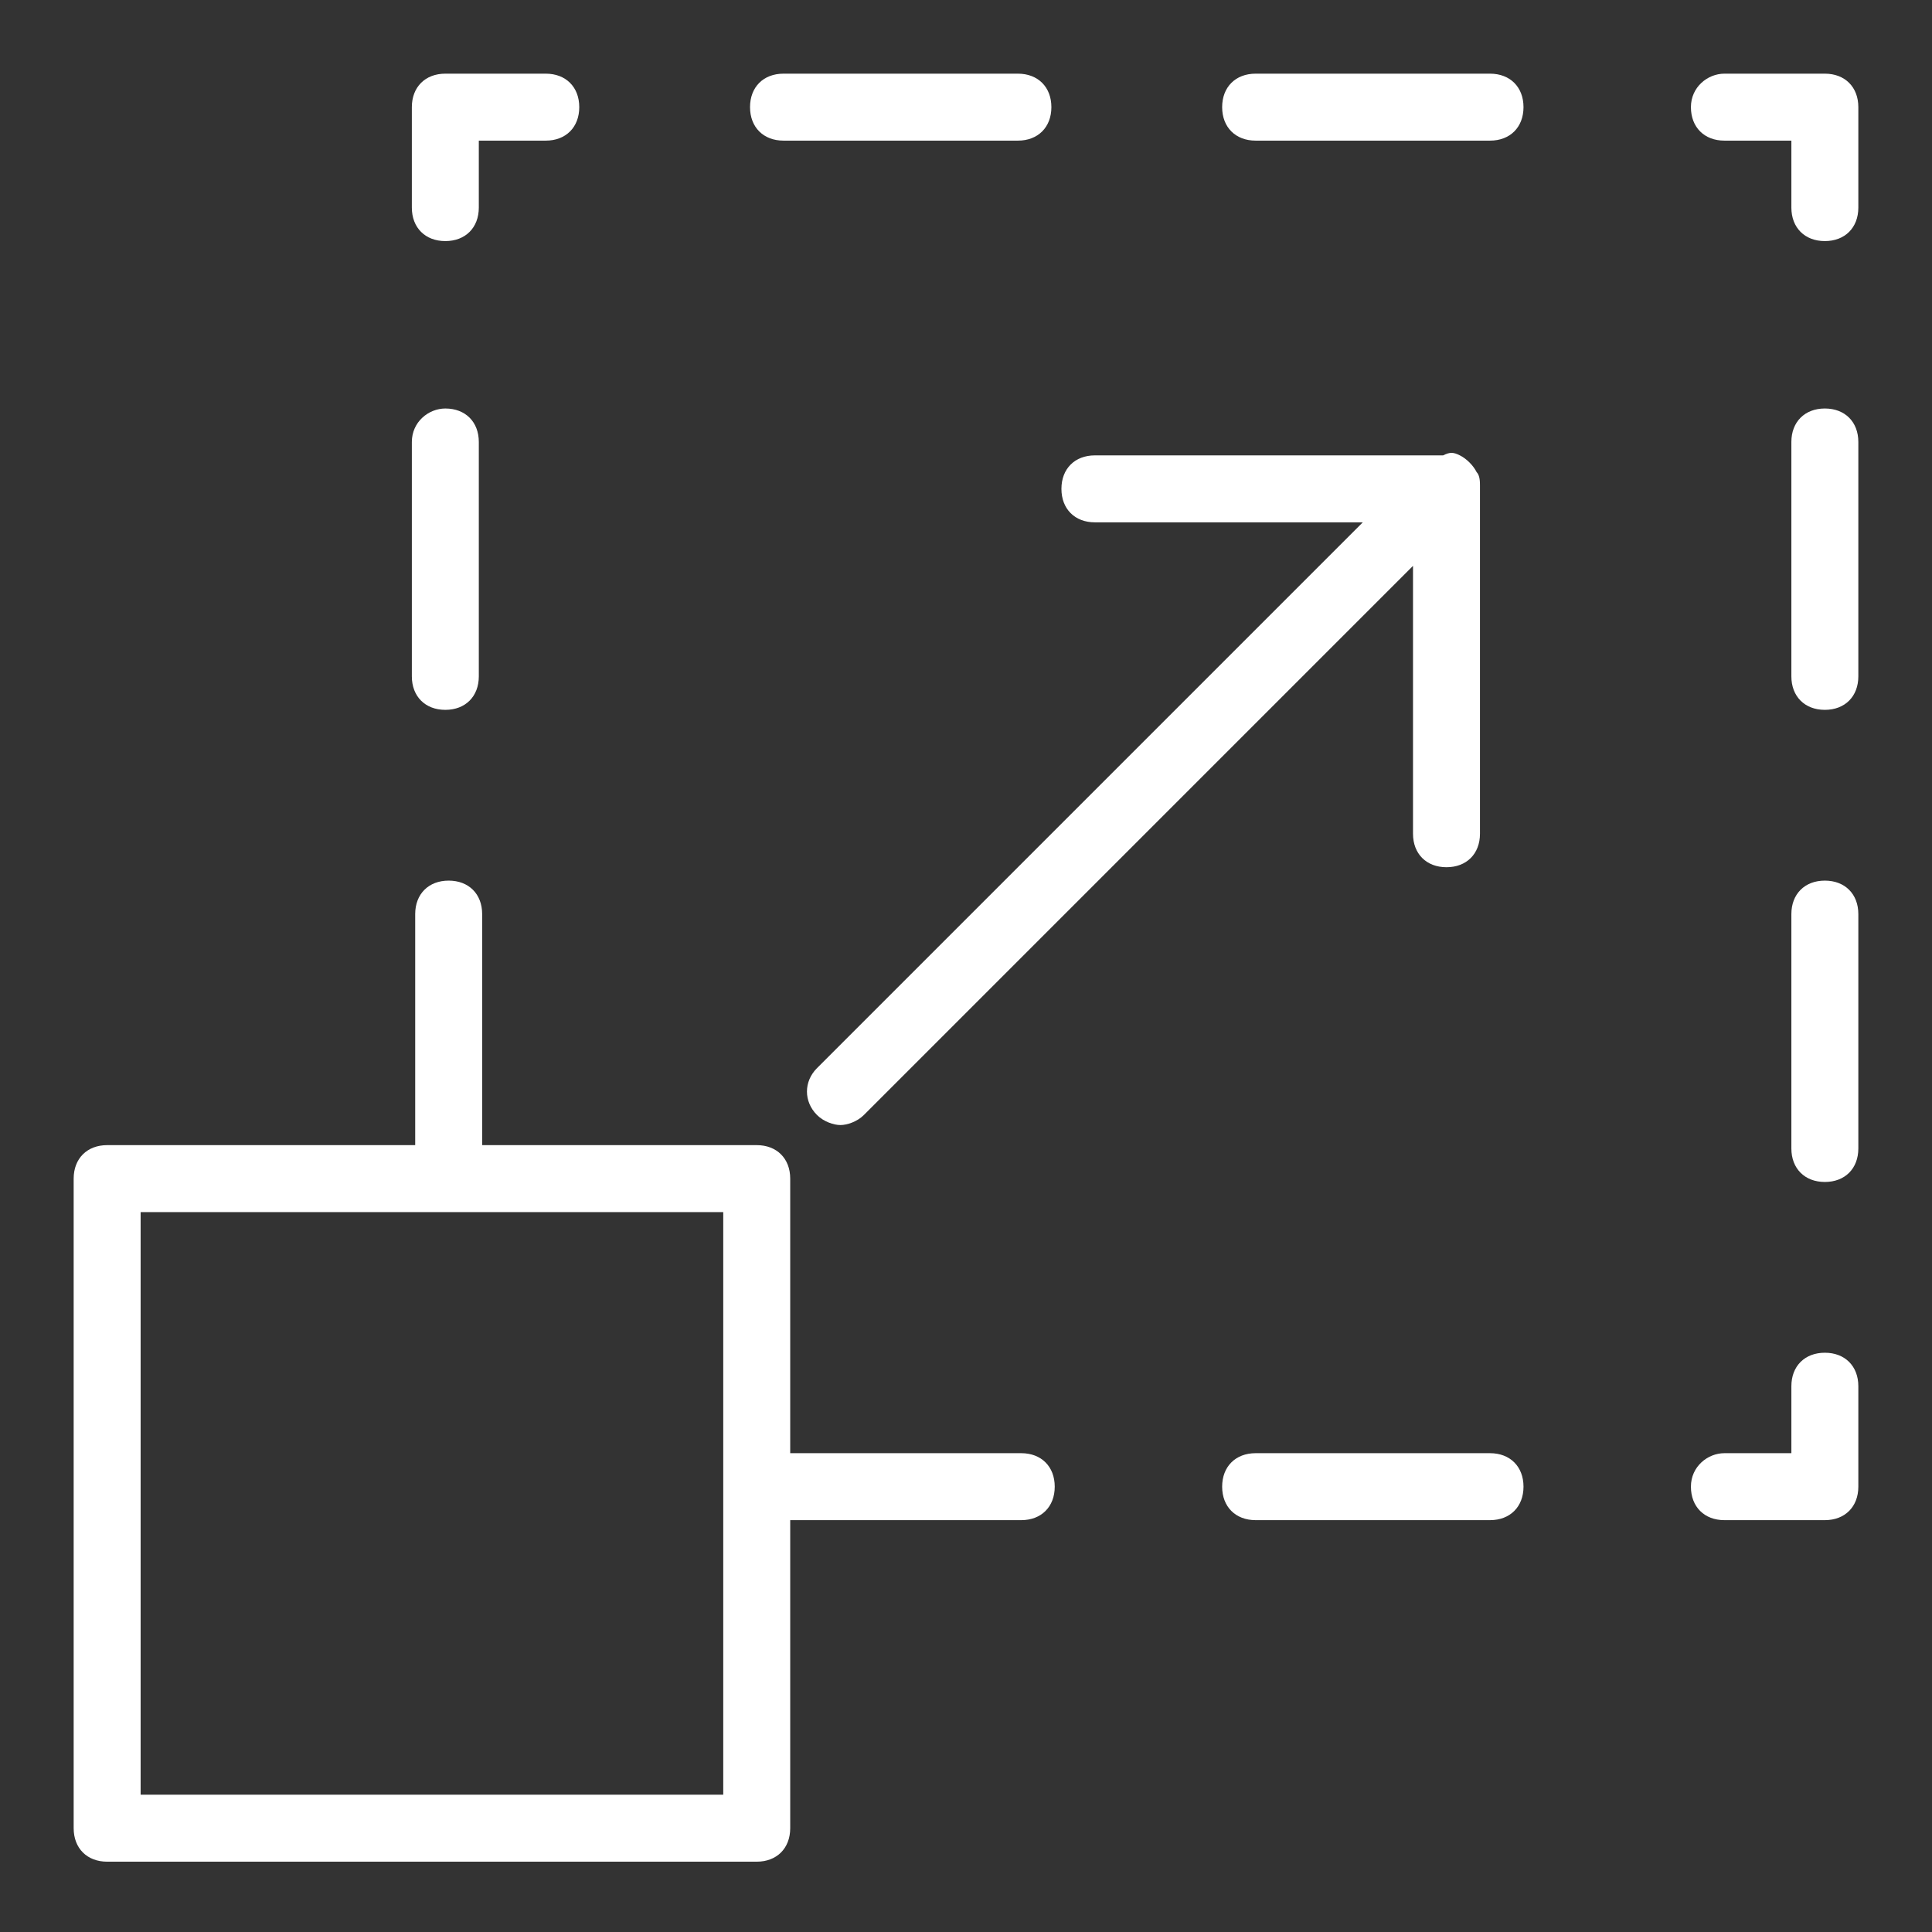
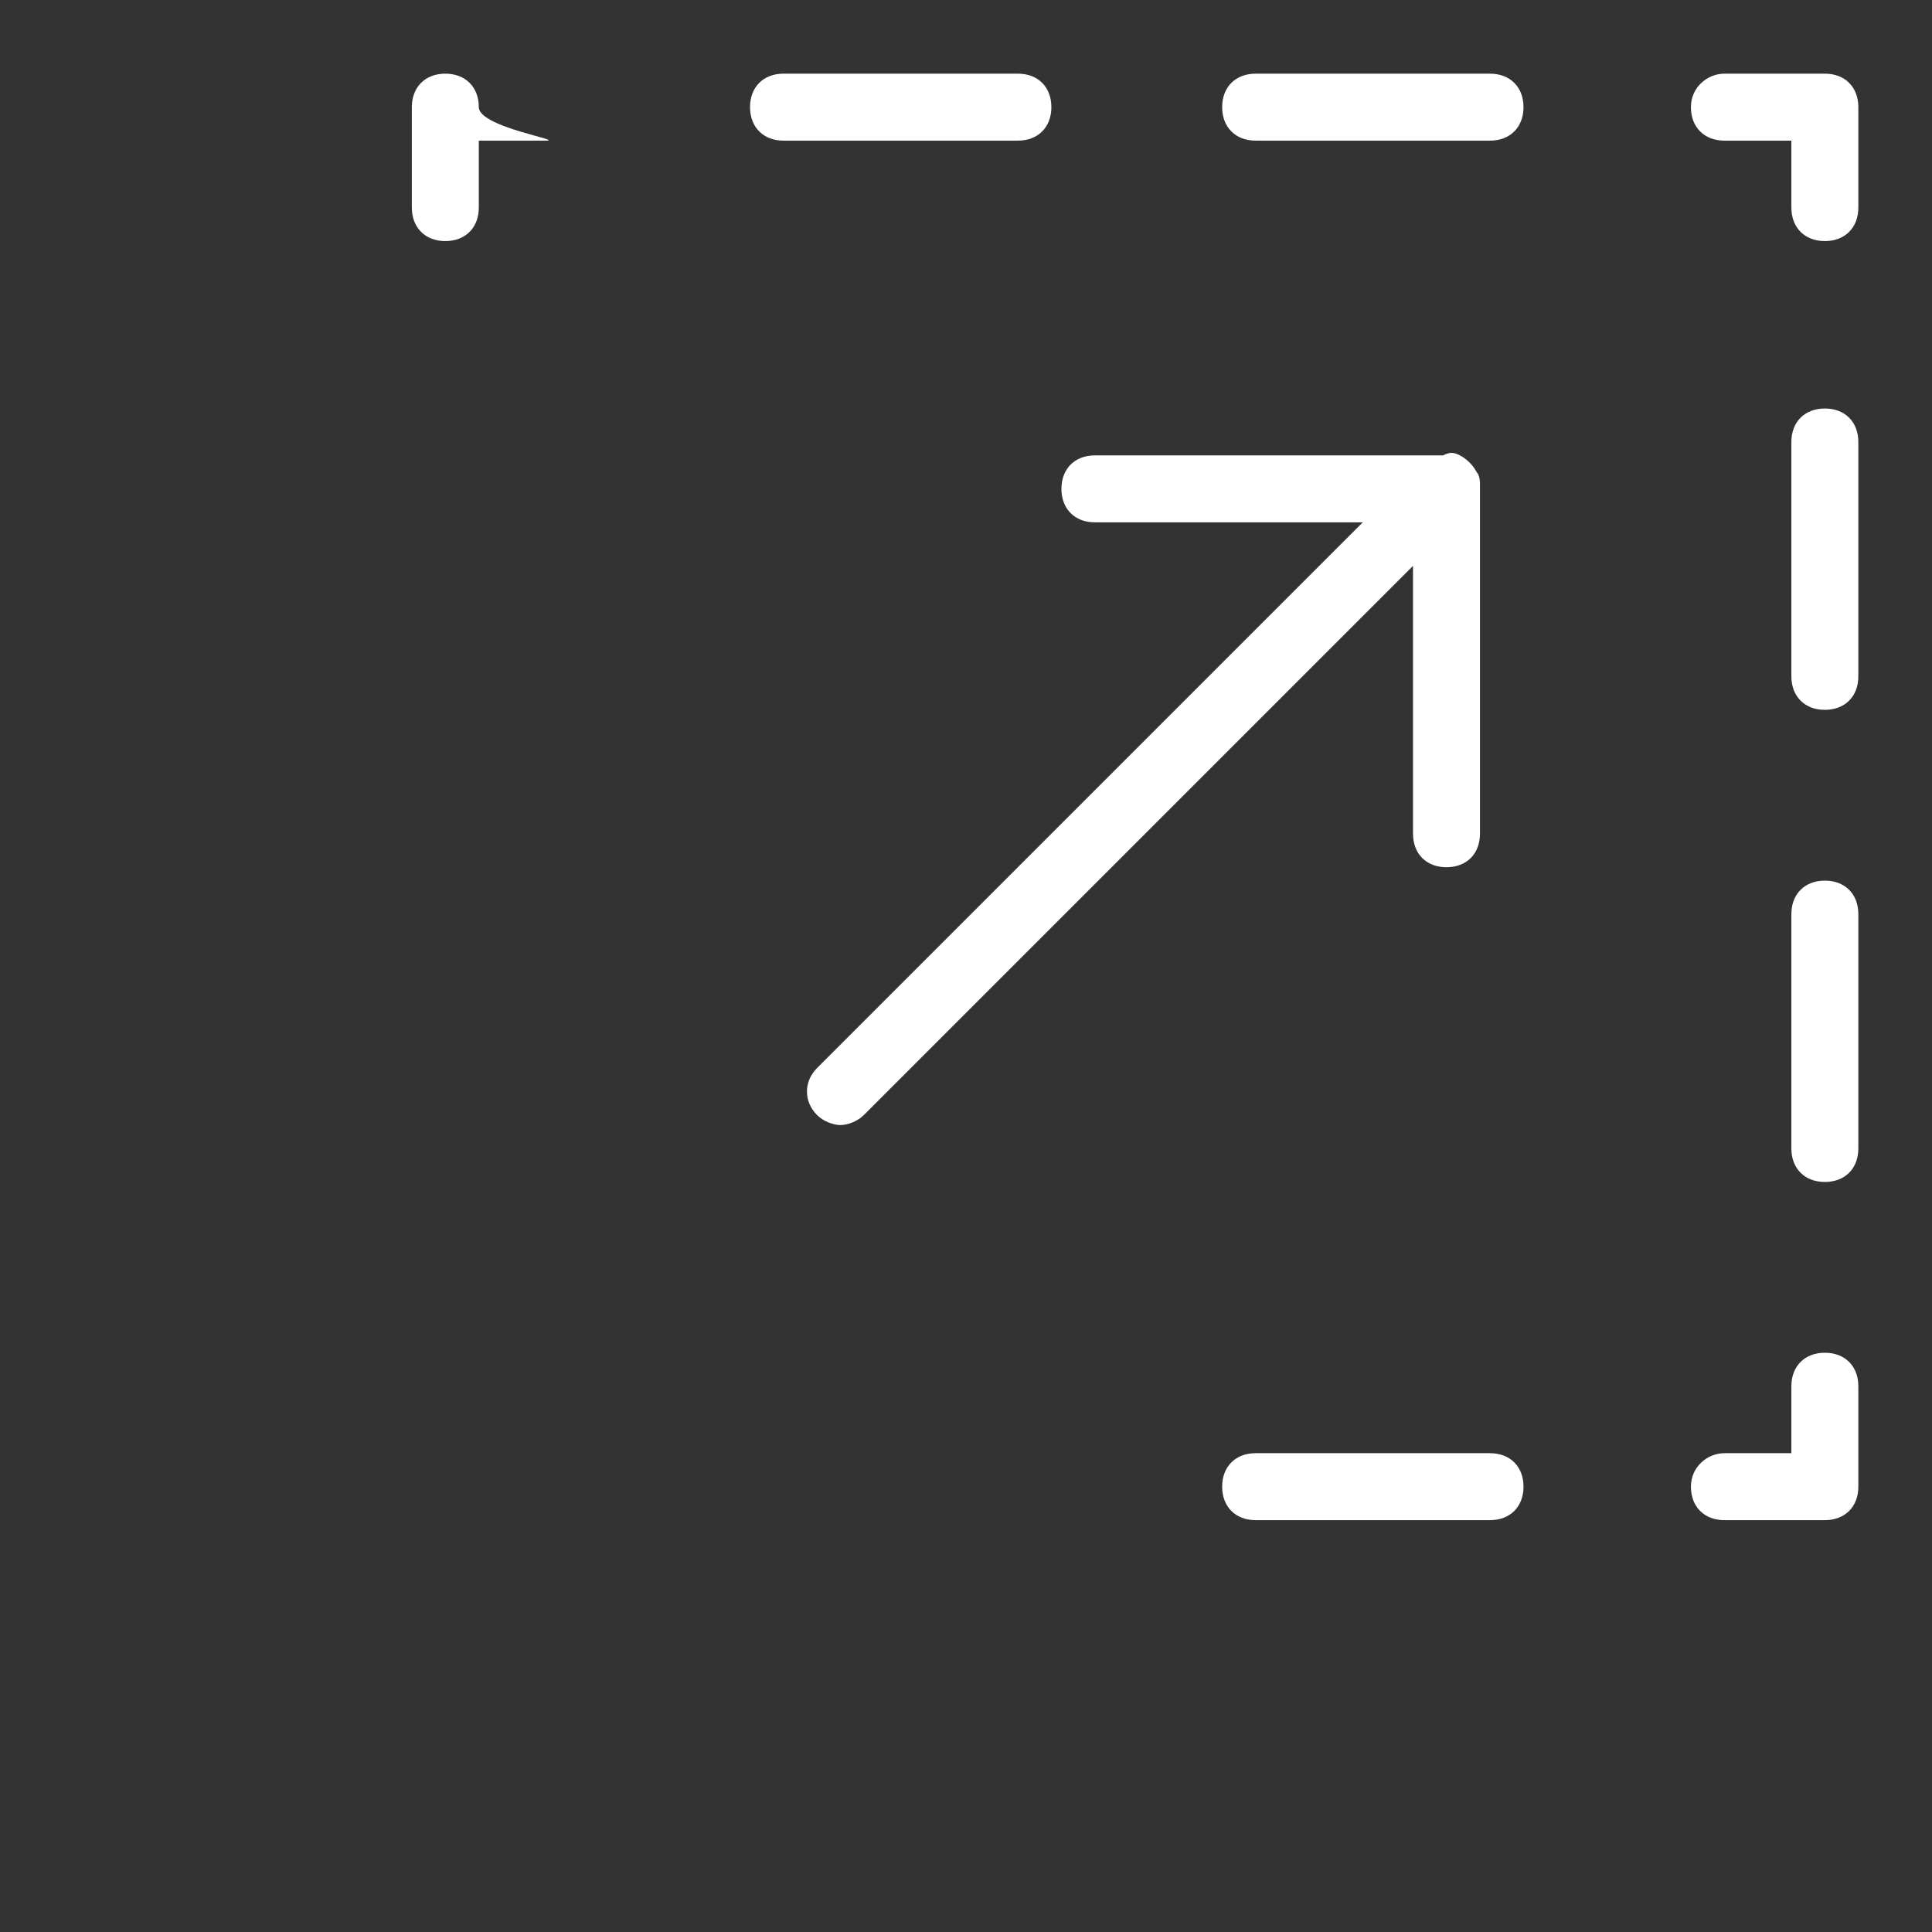
<svg xmlns="http://www.w3.org/2000/svg" version="1.1" id="Layer_1" x="0px" y="0px" viewBox="0 0 57.7 57.7" style="enable-background:new 0 0 57.7 57.7;" xml:space="preserve">
  <rect x="0" y="0" width="57.7" height="57.7" fill="#333333" stroke="none" />
  <style type="text/css">
	.st0{fill:#FFFFFF;}
</style>
  <rect x="73" y="10.6" class="st0" width="36.5" height="36.5" />
  <g>
    <path class="st0" d="M37.5,43.4h7c0.6,0,1,0.4,1,1s-0.4,1-1,1h-7c-0.6,0-1-0.4-1-1S36.9,43.4,37.5,43.4z" />
    <path class="st0" d="M51.5,43.4h2v-2c0-0.6,0.4-1,1-1s1,0.4,1,1v3c0,0.6-0.4,1-1,1h-3c-0.6,0-1-0.4-1-1S51,43.4,51.5,43.4z" />
    <path class="st0" d="M54.5,35.3c-0.6,0-1-0.4-1-1l0-7c0-0.6,0.4-1,1-1s1,0.4,1,1l0,7C55.5,34.9,55.1,35.3,54.5,35.3z" />
    <path class="st0" d="M54.5,21.2c-0.6,0-1-0.4-1-1v-7c0-0.6,0.4-1,1-1s1,0.4,1,1v7C55.5,20.8,55.1,21.2,54.5,21.2z" />
    <path class="st0" d="M51.5,2.2h3c0.6,0,1,0.4,1,1v3c0,0.6-0.4,1-1,1s-1-0.4-1-1v-2h-2c-0.6,0-1-0.4-1-1S51,2.2,51.5,2.2z" />
    <path class="st0" d="M30.4,4.2h-7c-0.6,0-1-0.4-1-1s0.4-1,1-1h7c0.6,0,1,0.4,1,1S31,4.2,30.4,4.2z" />
    <path class="st0" d="M44.5,4.2h-7c-0.6,0-1-0.4-1-1s0.4-1,1-1h7c0.6,0,1,0.4,1,1S45.1,4.2,44.5,4.2z" />
-     <path class="st0" d="M16.3,4.2h-2v2c0,0.6-0.4,1-1,1s-1-0.4-1-1v-3c0-0.6,0.4-1,1-1h3c0.6,0,1,0.4,1,1S16.9,4.2,16.3,4.2z" />
-     <path class="st0" d="M13.3,12.2c0.6,0,1,0.4,1,1v7c0,0.6-0.4,1-1,1s-1-0.4-1-1v-7C12.3,12.6,12.8,12.2,13.3,12.2z" />
-     <path class="st0" d="M2.2,35.2v19.4c0,0.6,0.4,1,1,1l19.4,0c0.6,0,1-0.4,1-1v-9.2h6.9c0.6,0,1-0.4,1-1s-0.4-1-1-1h-6.9v-8.2   c0-0.6-0.4-1-1-1l-8.2,0v-6.9c0-0.6-0.4-1-1-1s-1,0.4-1,1v6.9H3.2C2.6,34.2,2.2,34.6,2.2,35.2z M4.2,36.2l17.4,0v17.4l-17.4,0V36.2   z" />
+     <path class="st0" d="M16.3,4.2h-2v2c0,0.6-0.4,1-1,1s-1-0.4-1-1v-3c0-0.6,0.4-1,1-1c0.6,0,1,0.4,1,1S16.9,4.2,16.3,4.2z" />
    <path class="st0" d="M43.6,13.6c0.2,0.1,0.4,0.3,0.5,0.5c0.1,0.1,0.1,0.3,0.1,0.4v10.4c0,0.6-0.4,1-1,1s-1-0.4-1-1v-8L25.8,33.3   c-0.2,0.2-0.5,0.3-0.7,0.3s-0.5-0.1-0.7-0.3c-0.4-0.4-0.4-1,0-1.4l16.3-16.3h-8c-0.6,0-1-0.4-1-1s0.4-1,1-1h10.4   C43.3,13.5,43.4,13.5,43.6,13.6z" />
  </g>
</svg>